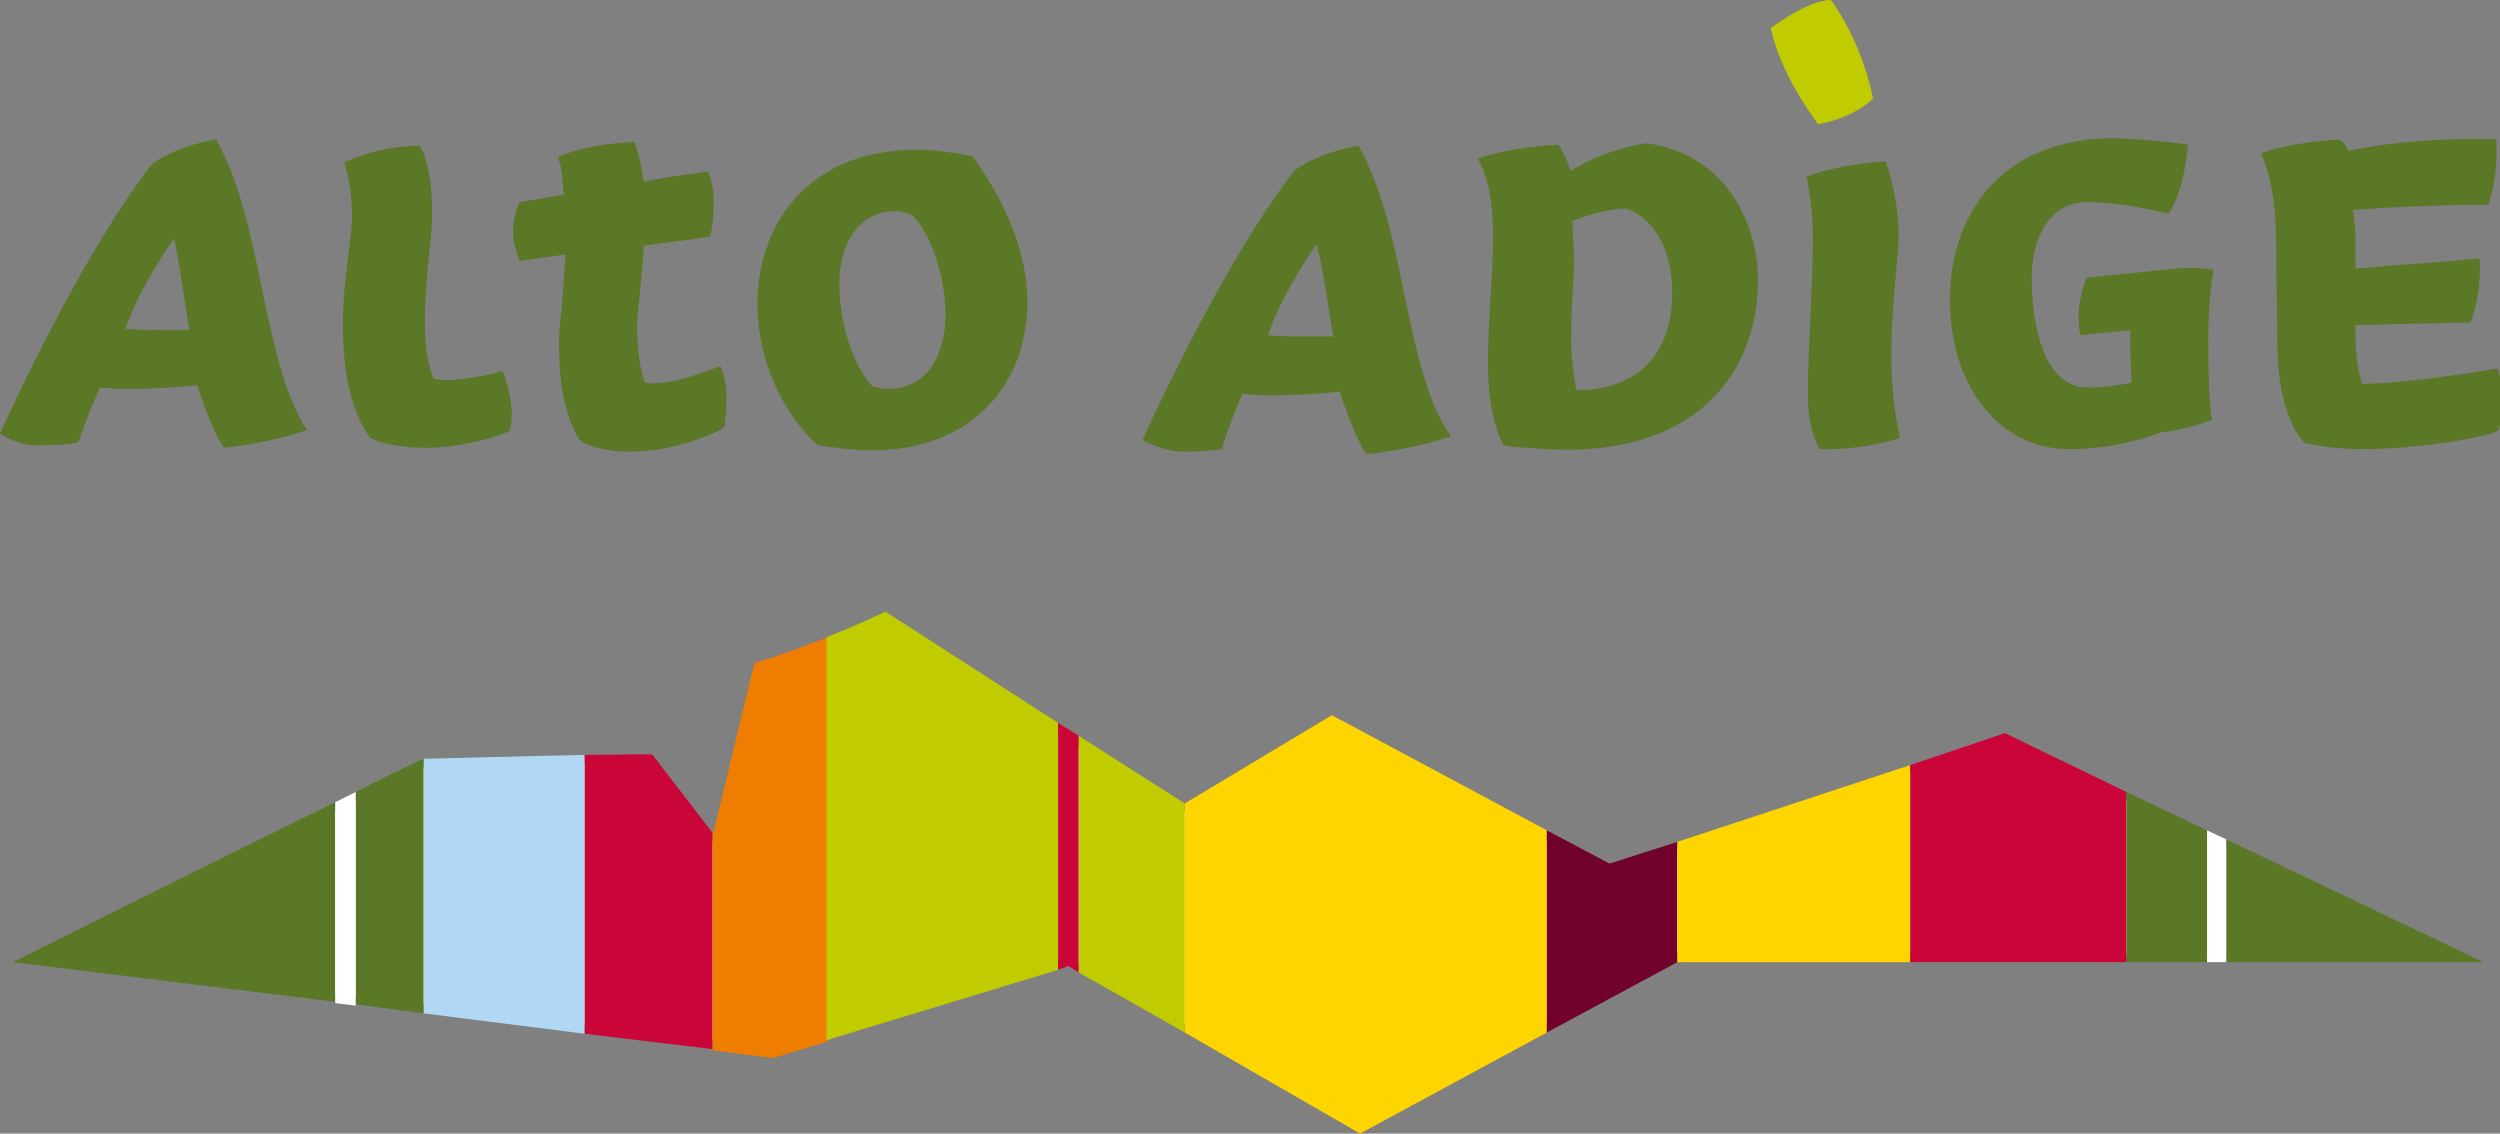
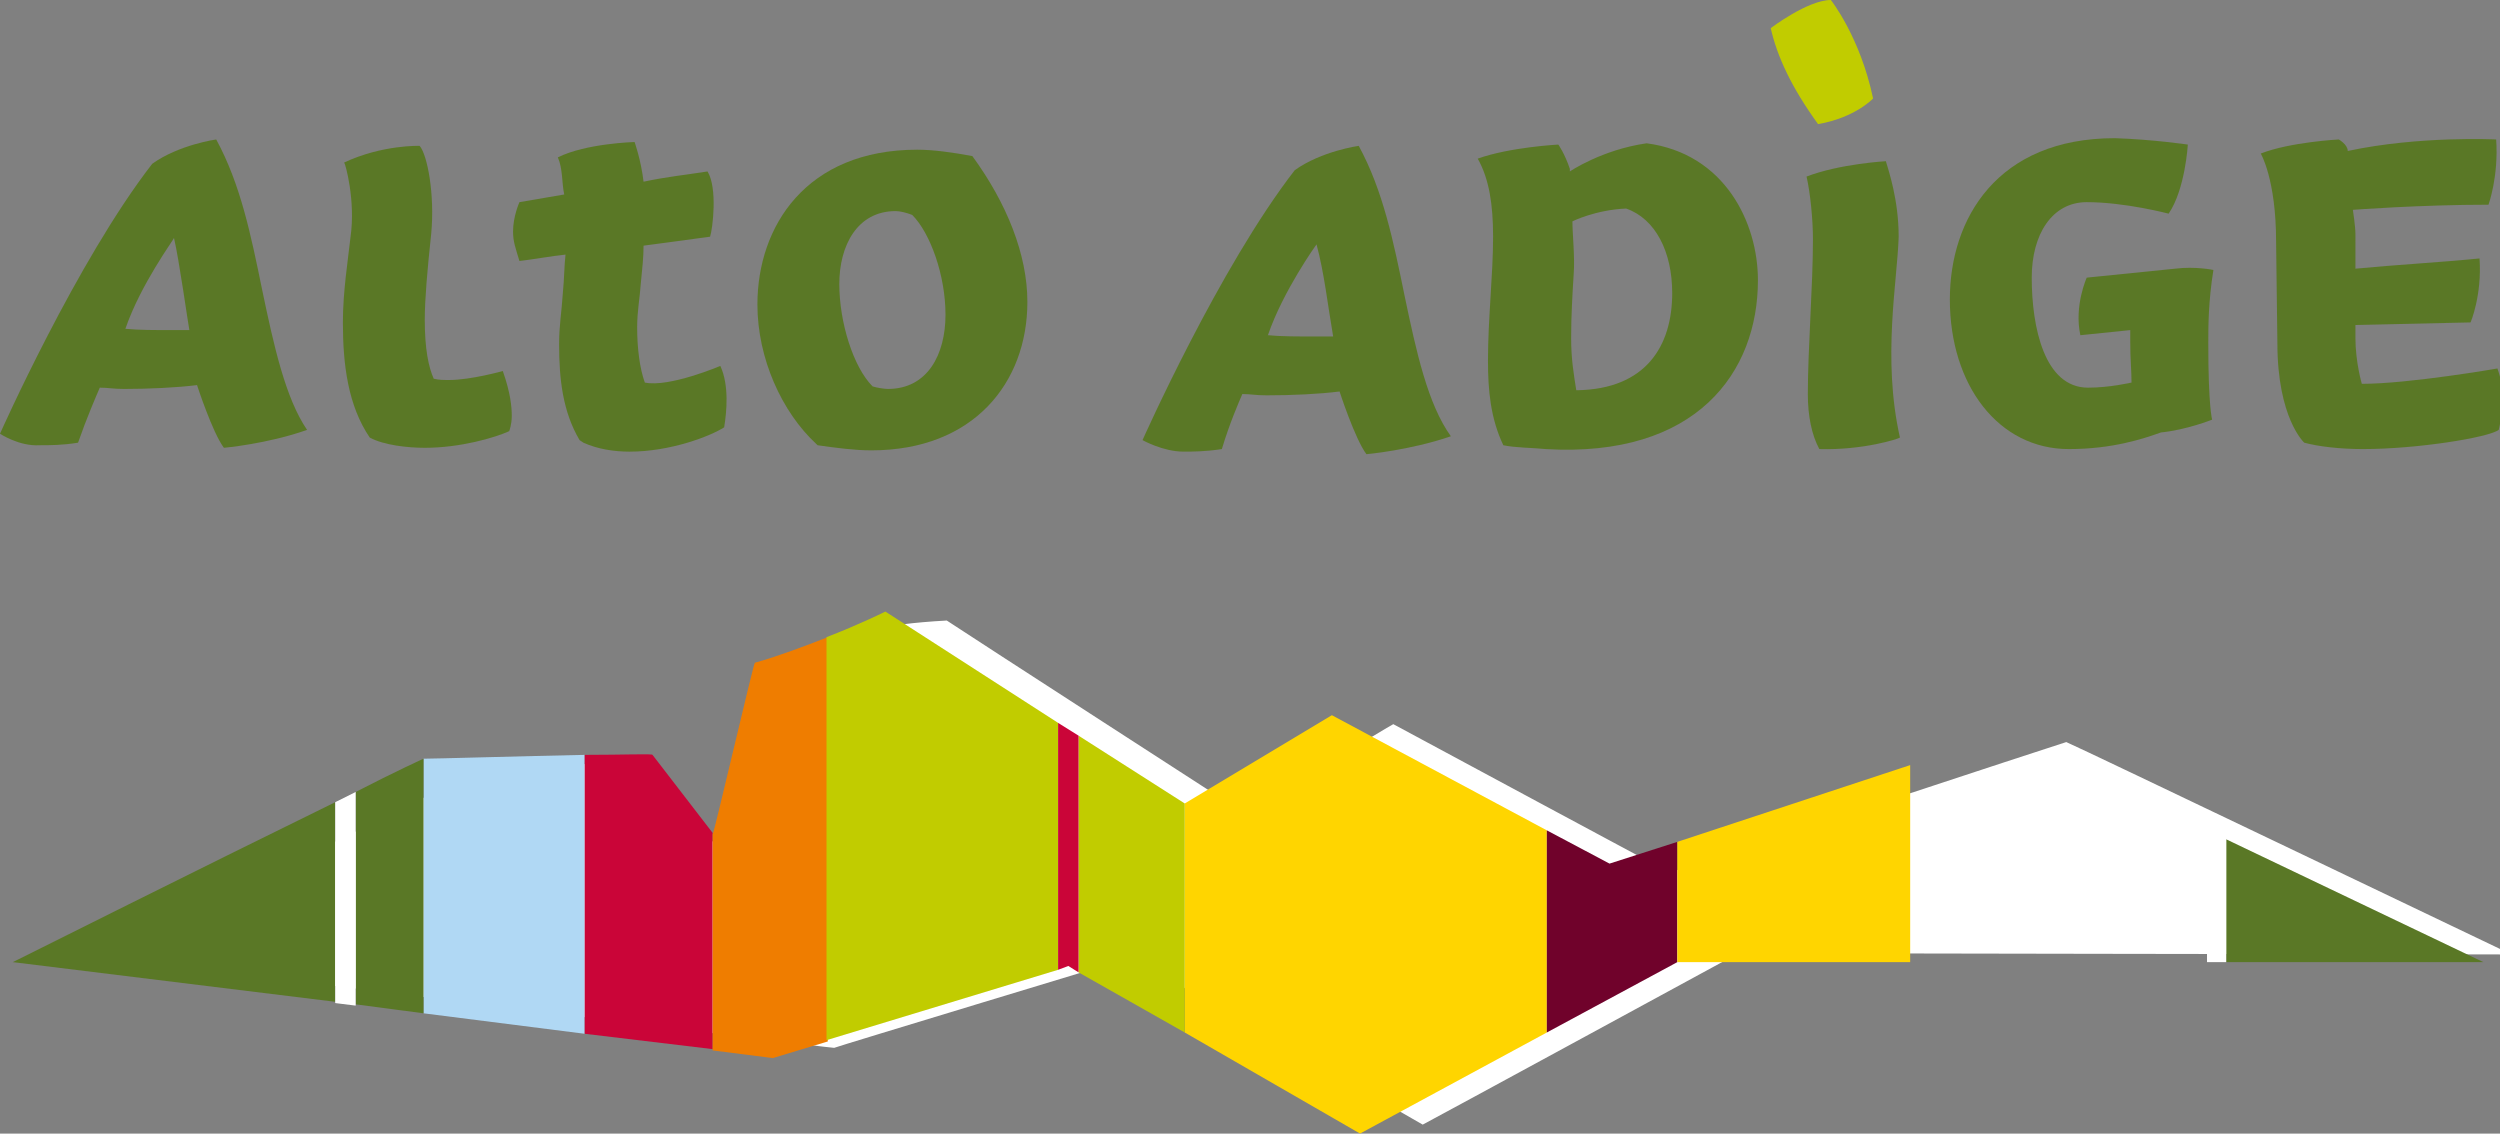
<svg xmlns="http://www.w3.org/2000/svg" version="1.1" id="Livello_1" x="0px" y="0px" viewBox="0 0 195.4 88.6" style="enable-background:new 0 0 195.4 88.6;" xml:space="preserve">
  <rect x="0" y="0" width="195.4" height="88.6" fill="#808080" stroke="none" />
  <style type="text/css">
	.st0{fill:#FFFFFF;}
	.st1{fill:#B0D8F4;}
	.st2{fill:#CA0538;}
	.st3{fill:#EF7D00;}
	.st4{fill:#FFD500;}
	.st5{fill:#70022B;}
	.st6{fill:#5A7826;}
	.st7{fill:#C1CC00;}
</style>
  <g>
    <g id="Unterfuellung">
-       <path class="st0" d="M64.9,50.3L64.9,50.3c-2.1,0.9-3.9,1.5-5.4,1.9c-0.2,0.9-1,3.8-1.5,6.3c-1.7,7.2-1.7,7.2-2.2,7.3    c0.1,0,0.1,0,0.2-0.1c-0.5,0.2-0.7-0.1-1-0.5c-2.7-3.4-3.8-4.9-4.3-5.6c-0.4,0-1.6,0-4.9,0c0,0-12.4,0.3-12.5,0.3c0,0,0,0,0,0    l-5.2,2.5l-1.6,0.8c0,0-20.3,10.1-23.4,11.6c3.4,0.4,56.6,7.1,57.2,7.1c0.2-0.1,23-7,23-7c0.2,0,0.3,0,0.5,0.1    c0,0,20.6,11.8,22.5,12.9c0.6-0.3,24.5-13.3,24.5-13.3c0.1,0,0.2-0.1,0.3-0.1c0,0,54.8,0.1,60.3,0.1c-3.8-1.8-33.4-16-34.8-16.6    c-0.4,0.1-30.7,10.1-30.7,10.1c-0.2,0.1-0.3,0-0.5,0c0,0-19.2-10.3-21.4-11.5c-0.6,0.3-11.2,6.8-11.2,6.8c-0.2,0.1-0.5,0.1-0.7,0    c0,0-21.2-13.7-23-14.9C68.6,48.8,66.9,49.5,64.9,50.3z" />
+       <path class="st0" d="M64.9,50.3L64.9,50.3c-2.1,0.9-3.9,1.5-5.4,1.9c-0.2,0.9-1,3.8-1.5,6.3c-1.7,7.2-1.7,7.2-2.2,7.3    c0.1,0,0.1,0,0.2-0.1c-0.5,0.2-0.7-0.1-1-0.5c-2.7-3.4-3.8-4.9-4.3-5.6c0,0-12.4,0.3-12.5,0.3c0,0,0,0,0,0    l-5.2,2.5l-1.6,0.8c0,0-20.3,10.1-23.4,11.6c3.4,0.4,56.6,7.1,57.2,7.1c0.2-0.1,23-7,23-7c0.2,0,0.3,0,0.5,0.1    c0,0,20.6,11.8,22.5,12.9c0.6-0.3,24.5-13.3,24.5-13.3c0.1,0,0.2-0.1,0.3-0.1c0,0,54.8,0.1,60.3,0.1c-3.8-1.8-33.4-16-34.8-16.6    c-0.4,0.1-30.7,10.1-30.7,10.1c-0.2,0.1-0.3,0-0.5,0c0,0-19.2-10.3-21.4-11.5c-0.6,0.3-11.2,6.8-11.2,6.8c-0.2,0.1-0.5,0.1-0.7,0    c0,0-21.2-13.7-23-14.9C68.6,48.8,66.9,49.5,64.9,50.3z" />
      <g>
        <path class="st0" d="M12.3,13.3C7.2,19.9,2,31.1,0.8,33.7c0.5,0.2,1.5,0.6,2.5,0.6c0.7,0,1.5,0,2.5-0.2c0.5-1.3,0.9-2.5,1.3-3.2     l0.3-0.7c0.1-0.2,0.3-0.4,0.6-0.4l0.8,0l1.1,0c2.4,0,4.3-0.1,5.6-0.3c0.3,0,0.6,0.1,0.7,0.4c0.3,0.9,1.1,3.3,1.8,4.5     c0.8-0.1,3.1-0.4,5.3-1.1c-1.5-2.6-2.4-6.4-3.3-10.4c-0.9-4.2-1.7-7.9-3.4-11.3C15.7,11.8,13.8,12.2,12.3,13.3z M9.7,26.3     c-0.2,0-0.4-0.1-0.5-0.3c-0.1-0.2-0.1-0.4-0.1-0.5c1.2-3.5,3.8-7.1,3.9-7.2c0.1-0.2,0.4-0.3,0.6-0.2s0.4,0.2,0.5,0.5     c0.4,1.7,1.2,6.8,1.2,7.3c0,0.2,0,0.3-0.2,0.5c-0.1,0.1-0.3,0.2-0.5,0.2h-1.4C12.2,26.5,10.8,26.5,9.7,26.3z" />
-         <path class="st0" d="M27.7,12.9c0.2,0.8,0.4,2.3,0.4,3.9c0,0.5,0,1.1-0.1,1.7c0,0-0.2,1.8-0.2,1.8c-0.2,1.5-0.4,3.1-0.4,4.8     c0,2.7,0.2,6,1.9,8.5c0.8,0.4,2.2,0.7,3.9,0.7c2.6,0,5.1-0.7,6.1-1.1c0-0.2,0.1-0.4,0.1-0.7c0-0.7-0.2-1.6-0.5-2.7     c-0.9,0.2-2.5,0.6-3.7,0.6c-0.4,0-0.8,0-1.3-0.1c-0.2,0-0.3-0.2-0.4-0.3c-0.5-1.2-0.8-2.8-0.8-4.9c0-1.6,0.2-3.9,0.5-6.7     c0.1-0.6,0.1-1.1,0.1-1.6c0-2.2-0.4-3.9-0.8-4.6C31.7,12,29.7,12.1,27.7,12.9z" />
-         <path class="st0" d="M44.4,12.6c0.1,0.5,0.2,1,0.2,1.4l0.1,1c0,0,0,0.1,0,0.1c0,0.3-0.2,0.6-0.5,0.7c0,0-2.6,0.5-3.2,0.6     c-0.1,0.4-0.3,1-0.3,1.7c0,0.5,0.1,0.9,0.3,1.6c0.3,0,0.6-0.1,0.6-0.1l2.5-0.3c0.2,0,0.3,0,0.5,0.2c0.1,0.1,0.2,0.3,0.2,0.5l0,1     l-0.1,2c0,0-0.1,1.7-0.1,1.7l-0.2,2.4c0,2.1,0.2,4.8,1.5,7.1c1,0.4,2.1,0.6,3.3,0.6c3.1,0,5.8-1.1,6.9-1.7     c0.1-0.6,0.2-1.2,0.2-1.8c0-0.6-0.1-1.2-0.2-1.8c-1.3,0.5-4,1.5-5.6,1.1c-0.2,0-0.4-0.2-0.4-0.4c-0.4-1.1-0.7-2.7-0.7-4.5     l0.2-2.2l0.1-1.4c0.1-1,0.2-1.9,0.2-2.7c0-0.3,0.2-0.6,0.5-0.6c0,0,4.1-0.6,4.8-0.7c0.1-0.5,0.2-1.2,0.2-2c0-0.7-0.1-1.4-0.2-1.9     c-0.5,0.1-1.3,0.2-1.3,0.2l-3.3,0.5c-0.2,0-0.3,0-0.5-0.1c-0.1-0.1-0.2-0.2-0.2-0.4c-0.1-1.1-0.4-2-0.5-2.5     C48.2,11.8,46,12,44.4,12.6z M45.7,33.9C45.7,33.9,45.7,33.9,45.7,33.9C45.7,33.9,45.7,33.9,45.7,33.9     C45.7,33.9,45.7,33.9,45.7,33.9z" />
        <path class="st0" d="M101.6,13.7c-5.1,6.6-10.4,17.8-11.5,20.4c0.6,0.3,1.5,0.6,2.5,0.6c0.7,0,1.5,0,2.6-0.2     c0.4-1.4,0.9-2.5,1.3-3.3l0.3-0.6c0.1-0.2,0.3-0.4,0.6-0.4l1.9,0.1c2.4,0,4.3-0.1,5.6-0.3c0.3,0,0.6,0.1,0.7,0.4     c0.3,0.9,1.1,3.3,1.8,4.5c0.8-0.1,3.1-0.4,5.4-1.1c-1.6-2.6-2.4-6.4-3.3-10.4c0-0.1-0.1-0.5-0.1-0.5c-0.9-4.1-1.6-7.6-3.3-10.8     C105,12.2,103.1,12.6,101.6,13.7z M99,26.8c-0.2,0-0.4-0.1-0.5-0.3c-0.1-0.2-0.1-0.4-0.1-0.5c1.2-3.5,3.8-7.1,3.9-7.2     c0.1-0.2,0.4-0.3,0.6-0.2c0.2,0,0.4,0.2,0.5,0.4c0.4,1.5,0.7,3.2,0.9,4.9l0.4,2.3c0,0.2,0,0.4-0.1,0.5c-0.1,0.1-0.3,0.2-0.5,0.2     h-1.4C101.5,26.9,100.1,26.9,99,26.8z" />
        <path class="st0" d="M123,14c-0.1,0.1-0.3,0.1-0.5,0.1c-0.2,0-0.3-0.2-0.4-0.3l-0.1-0.1c0,0,0-0.1,0-0.1     c-0.2-0.7-0.4-1.2-0.6-1.5c-0.9,0.1-3.2,0.3-5.1,0.8c0.8,1.8,1,3.9,1,5.7l-0.2,4.8l-0.2,5c0,1.9,0.1,4,1,6     c0.7,0.1,1.6,0.1,2.3,0.2l0.6,0c5.3,0.3,9.5-1,12.3-3.6c2.3-2.2,3.6-5.4,3.6-9c0-4.3-2.5-9.3-8.1-10C125.4,12.4,123,13.9,123,14z      M123.1,31.1L123,31c-0.2-0.1-0.3-0.2-0.3-0.4c-0.3-1.4-0.4-2.5-0.4-4.2l0.1-3.1l0.1-1.9c0.1-0.8,0-1.9,0-2.8l0-1.3     c0-0.2,0.1-0.4,0.3-0.5c0.1,0,1.9-1,4.5-1.1c0.1,0,0.1,0,0.2,0c2.5,0.8,4,3.5,4,7.2c0,5.2-2.9,8.2-8,8.3     C123.2,31.1,123.2,31.1,123.1,31.1z" />
        <path class="st0" d="M183.5,12.4c-0.2,0-0.4,0-0.5-0.1c-0.1-0.1-0.2-0.3-0.2-0.5c0-0.1-0.1-0.2-0.2-0.3c-0.7,0.1-3.2,0.3-5.1,0.8     c0.4,1,1,3,1,6.6v8c0,4.7,1.4,6.8,1.8,7.2c0.9,0.2,2.5,0.4,4.2,0.4c4.2,0,9.1-0.8,10.1-1.3c0.1-0.4,0.2-1.1,0.2-1.8     c0-0.6-0.1-1.2-0.3-1.8c-1.7,0.3-7,1.1-10.1,1.1c-0.3,0-0.5-0.2-0.6-0.4c0-0.1-0.5-1.8-0.5-3.8v-1c0-0.3,0.3-0.6,0.6-0.6     c0,0,7.8-0.2,8.6-0.2c0.2-0.6,0.5-1.9,0.5-3.5c0-0.1,0-0.2,0-0.2c-0.9,0.1-3.2,0.2-3.2,0.2l-5.9,0.5c-0.2,0-0.3,0-0.5-0.2     c-0.1-0.1-0.2-0.3-0.2-0.5v-2.7l-0.1-1.8c0,0,0,0,0-0.1c0-0.1,0.1-0.3,0.1-0.4c0.1-0.1,0.3-0.2,0.4-0.2c0.1,0,5.1-0.4,10.2-0.4     c0.2-0.6,0.5-1.9,0.5-3.6c0-0.1,0-0.2,0-0.3C192.8,11.4,188,11.5,183.5,12.4z" />
-         <path class="st0" d="M153,23.4c0,6.4,3.7,11.1,8.7,11.1c3.1,0,5.4-0.8,6.8-1.2l0.2-0.1c0,0,0.1,0,0.1,0c1.3-0.1,2.7-0.6,3.4-0.8     c-0.1-0.7-0.2-2.3-0.2-5.6c0-1.3,0.1-3,0.3-5.3c-0.5-0.1-1.4-0.1-2.3,0c0,0-5.1,0.5-6.6,0.7c-0.2,0.5-0.4,1.5-0.4,2.6     c0,0.2,0,0.4,0.1,0.7c0.9-0.1,3.4-0.3,3.4-0.3c0.2,0,0.3,0,0.5,0.2c0.1,0.1,0.2,0.3,0.2,0.5v0.9l0,1.9l0,1.3     c0,0.3-0.2,0.5-0.5,0.6c-0.1,0-1.7,0.4-3.5,0.4c-3.1,0-5-3.4-5-9.2c0-4,1.9-6.5,4.9-6.5c2.4,0,5,0.6,6.1,0.8     c0.7-1.3,1-3.3,1.1-4.2c-0.9-0.1-2.9-0.4-5-0.4C156.2,11.5,153,17.9,153,23.4z" />
        <path class="st0" d="M141.9,14.3c0.2,1.3,0.4,3,0.4,4.5c0,1.8-0.1,4-0.2,6.1c-0.1,2.1-0.2,4.2-0.2,6c0,1.5,0.2,2.7,0.7,3.6     c2.3,0,4.2-0.4,5.1-0.7c-0.4-2-0.5-4-0.5-5.9c0-2.2,0.2-4.3,0.3-6.1l0.2-3.3c0-2.4-0.5-4.3-0.8-5.2     C145.9,13.4,143.8,13.7,141.9,14.3z" />
        <path class="st0" d="M139.1,2.5c0.6,2.1,1.6,4.2,3.3,6.6c1.8-0.4,2.9-1.2,3.3-1.5c-0.8-3.6-2.3-6.1-2.9-6.9     C141.7,0.9,140,1.8,139.1,2.5z" />
        <path class="st0" d="M59.8,23.8c0,3.9,1.7,8,4.3,10.4c1.4,0.3,2.8,0.4,4,0.4c8.6,0,11.6-5.9,11.6-11c0-3.4-1.4-7.1-4.1-10.8     c-1.5-0.3-2.8-0.4-3.9-0.4C62.9,12.3,59.8,18.5,59.8,23.8z M68,30.8c-0.1,0-0.2-0.1-0.3-0.2C66.2,29,65,25.4,65,22.2     c0-3.9,2-6.4,5-6.4c0.4,0,0.9,0.1,1.5,0.3c0.1,0,0.2,0.1,0.2,0.2c1.6,1.7,2.8,5.2,2.8,8.3c0,3.9-2,6.4-5.1,6.4     C69.1,31,68.4,31,68,30.8z" />
      </g>
    </g>
    <g id="Panorama">
      <g>
        <path class="st1" d="M45.7,59c-4.9,0.1-11.7,0.3-12.6,0.3v19.9l12.6,1.6V59z" />
        <path class="st2" d="M55.7,65.1C54.7,63.8,51,59,51,59c0-0.1-2.3,0-5.3,0v21.8l10,1.2V65.1z" />
        <path class="st3" d="M64.7,49.8c-1.8,0.7-3.9,1.5-5.7,2c-0.1,0-3.2,13.4-3.3,13.4c0,0,0,16.9,0,16.9l4.7,0.6l4.3-1.3L64.7,49.8     L64.7,49.8z" />
        <polygon class="st4" points="120.9,64.9 104.1,55.9 92.6,62.8 92.6,80.7 106.3,88.6 120.9,80.7    " />
        <polygon class="st5" points="131.1,65.8 125.8,67.5 120.9,64.9 120.9,80.7 131.1,75.2    " />
        <polygon class="st4" points="149.3,59.8 131.1,65.8 131.1,75.2 149.3,75.2    " />
-         <polygon class="st2" points="166.2,61.9 156.7,57.3 149.3,59.8 149.3,75.2 166.2,75.2    " />
-         <polygon class="st6" points="172.5,64.9 166.2,61.9 166.2,75.2 172.5,75.2    " />
        <path class="st7" d="M82.7,56.5l-13.5-8.7c0,0-2,1-4.6,2v31.5l18.1-5.5C82.7,75.8,82.7,56.5,82.7,56.5z" />
        <path class="st6" d="M26.2,62.7C16.8,67.3,1,75.2,1,75.2l25.2,3.1V62.7z" />
        <path class="st6" d="M33.1,59.3c0,0-2.2,1-5.3,2.6v16.6l5.3,0.7V59.3z" />
        <polygon class="st7" points="92.6,62.8 84.3,57.5 84.3,76 92.6,80.7    " />
        <polygon class="st6" points="174,65.6 174,75.2 194.1,75.2    " />
        <polygon class="st0" points="174,65.6 174,65.6 172.5,64.9 172.5,64.9 172.5,75.2 172.5,75.2 174,75.2 174,75.2    " />
        <polygon class="st2" points="84.3,57.5 82.7,56.5 82.7,56.5 82.7,75.8 82.7,75.8 83.5,75.5 84.3,76 84.3,76    " />
        <path class="st0" d="M27.8,61.9C27.7,62,27.9,61.8,27.8,61.9C27.8,61.9,27.8,61.9,27.8,61.9l-1.6,0.8c-0.1,0.1,0.1-0.1,0,0v15.7     l0,0l1.6,0.2l0,0V61.9z" />
      </g>
    </g>
    <g id="Logo">
      <g>
        <path class="st6" d="M9.8,25.7c1,0.1,2.4,0.1,3.6,0.1h1.4c-0.1-0.5-0.8-5.5-1.2-7.2C13.6,18.7,11,22.2,9.8,25.7z M0,33.9     c0,0,6-13.5,11.9-21.1c2.1-1.5,5-1.9,5-1.9c1.9,3.5,2.7,7.4,3.6,11.8c0.9,4.3,1.8,8.4,3.5,10.9c-3.1,1.1-6.5,1.4-6.5,1.4     c-0.9-1.2-2.1-4.9-2.1-4.9c-1.6,0.2-3.8,0.3-5.7,0.3c-0.9,0-1.2-0.1-1.9-0.1c-0.3,0.7-1,2.3-1.7,4.3c-1.2,0.2-2.2,0.2-3,0.2     C1.5,34.9,0,33.9,0,33.9z" />
        <g>
          <path class="st6" d="M32.8,11.4c0.6,0.7,1.2,3.8,0.9,6.9c-0.3,2.8-0.5,5.1-0.5,6.7c0,2.3,0.3,3.7,0.7,4.6      c0.4,0.1,0.8,0.1,1.2,0.1c1.7,0,4.2-0.7,4.2-0.7c0.6,1.7,0.7,2.8,0.7,3.5c0,0.7-0.2,1.2-0.2,1.2c-1.1,0.5-3.8,1.3-6.6,1.3      c-1.3,0-3.2-0.2-4.3-0.8c-1.7-2.5-2.1-5.7-2.1-9c0-2.4,0.4-4.9,0.6-6.7c0.4-2.8-0.4-5.7-0.5-5.8C29.9,11.3,32.8,11.4,32.8,11.4z      " />
        </g>
        <g>
          <path class="st6" d="M45.3,34.4c-1.3-2.2-1.6-4.7-1.6-7.5c0-1.5,0.2-2.5,0.3-4.1c0.1-1,0.1-2,0.2-2.9c-1,0.1-2.7,0.4-3.6,0.5      c-0.3-1-0.5-1.5-0.5-2.3c0-1.2,0.5-2.3,0.5-2.3l3.5-0.6c-0.2-0.9-0.1-2-0.5-2.9c2.2-1.1,6-1.2,6-1.2s0.5,1.4,0.7,3.1      c1.9-0.4,3.1-0.5,5-0.8c0.8,1.3,0.4,4.5,0.2,5.1l-5.2,0.7c0,0.9-0.1,1.8-0.2,2.8c-0.1,1.4-0.3,2.3-0.3,3.6      c0,1.6,0.2,3.2,0.6,4.3c1.9,0.4,5.9-1.3,5.9-1.3c0.7,1.5,0.5,3.6,0.3,4.8c-1.1,0.7-4.2,1.9-7.4,1.9c-1.2,0-2.5-0.2-3.6-0.7      L45.3,34.4z" />
        </g>
        <path class="st6" d="M99.1,26.2c1,0.1,2.4,0.1,3.7,0.1h1.4c-0.4-2.3-0.7-5-1.3-7.2C102.9,19.1,100.3,22.7,99.1,26.2z M89.3,34.4     c0,0,6-13.5,11.9-21.1c2.1-1.5,5-1.9,5-1.9c1.9,3.5,2.7,7.4,3.6,11.8c0.9,4.3,1.8,8.4,3.6,10.9c-3.2,1.1-6.6,1.4-6.6,1.4     c-0.9-1.2-2.1-4.9-2.1-4.9c-1.6,0.2-3.7,0.3-5.7,0.3c-0.9,0-1.2-0.1-1.9-0.1c-0.3,0.7-1,2.3-1.6,4.3c-1.3,0.2-2.3,0.2-3,0.2     C90.9,35.3,89.3,34.4,89.3,34.4z" />
        <path class="st6" d="M123.3,30.5c5.3-0.1,7.4-3.4,7.4-7.6c0-3.2-1.3-5.8-3.6-6.6c-2.4,0.1-4.2,1-4.2,1c0,1,0.2,2.8,0.1,4.1     c-0.1,1.6-0.2,3.3-0.2,5s0.2,2.8,0.4,4.1L123.3,30.5z M122.7,13.4c0,0,2.5-1.7,6-2.2c6.1,0.8,8.7,6.2,8.7,10.7     c0,7.2-4.8,13.9-16.6,13.2c-0.9-0.1-2.4-0.1-3.3-0.3c-1-2.1-1.2-4.3-1.2-6.6c0-3.3,0.4-6.7,0.4-9.7c0-2.5-0.3-4.5-1.2-6.1     c2.5-0.9,6.3-1.1,6.3-1.1s0.5,0.7,0.9,1.9L122.7,13.4z" />
        <g>
          <path class="st6" d="M177.9,18.9c0-4.9-1.2-6.9-1.2-6.9c2.3-0.9,6.1-1.1,6.1-1.1s0.7,0.4,0.7,0.9c5.6-1.2,11.6-0.9,11.6-0.9      c0.2,2.9-0.6,5.1-0.6,5.1c-5.3,0-10.6,0.4-10.6,0.4s0.2,1.3,0.2,1.9V21c3.1-0.3,6.7-0.5,9.7-0.8c0.2,2.9-0.7,5-0.7,5l-9,0.2v1      c0,1.9,0.5,3.6,0.5,3.6c3.7,0,10.6-1.2,10.6-1.2c0.4,1.1,0.4,1.9,0.4,2.5c0,1.2-0.3,2.3-0.3,2.3c-0.8,0.6-6.4,1.5-10.6,1.5      c-1.8,0-3.5-0.2-4.6-0.5c0,0-2.1-1.9-2.1-7.8L177.9,18.9L177.9,18.9z" />
        </g>
        <g>
          <path class="st6" d="M162.6,26.2c-0.5-2.3,0.5-4.5,0.5-4.5L170,21c1.6-0.2,3,0.1,3,0.1c-0.4,2.5-0.4,4.4-0.4,5.8      c0,4.9,0.3,5.9,0.3,5.9s-2,0.8-4,1c-1.4,0.5-3.8,1.3-7.2,1.3c-5.5,0-9.3-5-9.3-11.7c0-6.3,3.7-12.6,12.9-12.6      c3,0.1,5.7,0.5,5.7,0.5s-0.2,3.5-1.5,5.4c0,0-3.4-0.9-6.4-0.9c-2.7,0-4.3,2.5-4.3,5.9c0,3.9,1,8.6,4.4,8.6      c1.7,0,3.4-0.4,3.4-0.4c0-0.9-0.1-1.8-0.1-3.2v-0.9L162.6,26.2z" />
        </g>
        <g>
          <g>
            <path class="st6" d="M142.2,35.1c-0.6-1.1-0.9-2.6-0.9-4.3c0-3.5,0.4-8.5,0.4-12.1c0-1.5-0.2-3.6-0.5-4.9       c2.6-1,6.2-1.2,6.2-1.2c0.2,0.7,1,3,1,5.9c-0.1,3.5-1.3,9.5,0.1,15.7C148.4,34.3,145.6,35.2,142.2,35.1z" />
          </g>
          <g>
            <path class="st7" d="M146.4,7.7c0,0-1.4,1.5-4.3,2c-2.1-2.9-3.2-5.3-3.7-7.5c0,0,2.9-2.2,4.7-2.2C143.1,0,145.4,2.9,146.4,7.7z       " />
          </g>
        </g>
        <path class="st6" d="M73.9,24.6c0-3.1-1.2-6.4-2.6-7.8c-0.5-0.2-1-0.3-1.3-0.3c-3,0-4.4,2.7-4.4,5.7s1.1,6.5,2.6,8     c0.3,0.1,0.9,0.2,1.2,0.2C72.5,30.4,73.9,27.7,73.9,24.6z M63.8,34.7c-2.7-2.5-4.6-6.7-4.6-10.9c0-6.1,3.8-12.1,12.5-12.1     c1.2,0,2.7,0.2,4.3,0.5c2.7,3.7,4.3,7.7,4.3,11.4c0,6.3-4.2,11.6-12.2,11.6c-1.3,0-2.8-0.2-4.2-0.4L63.8,34.7z" />
      </g>
    </g>
  </g>
</svg>